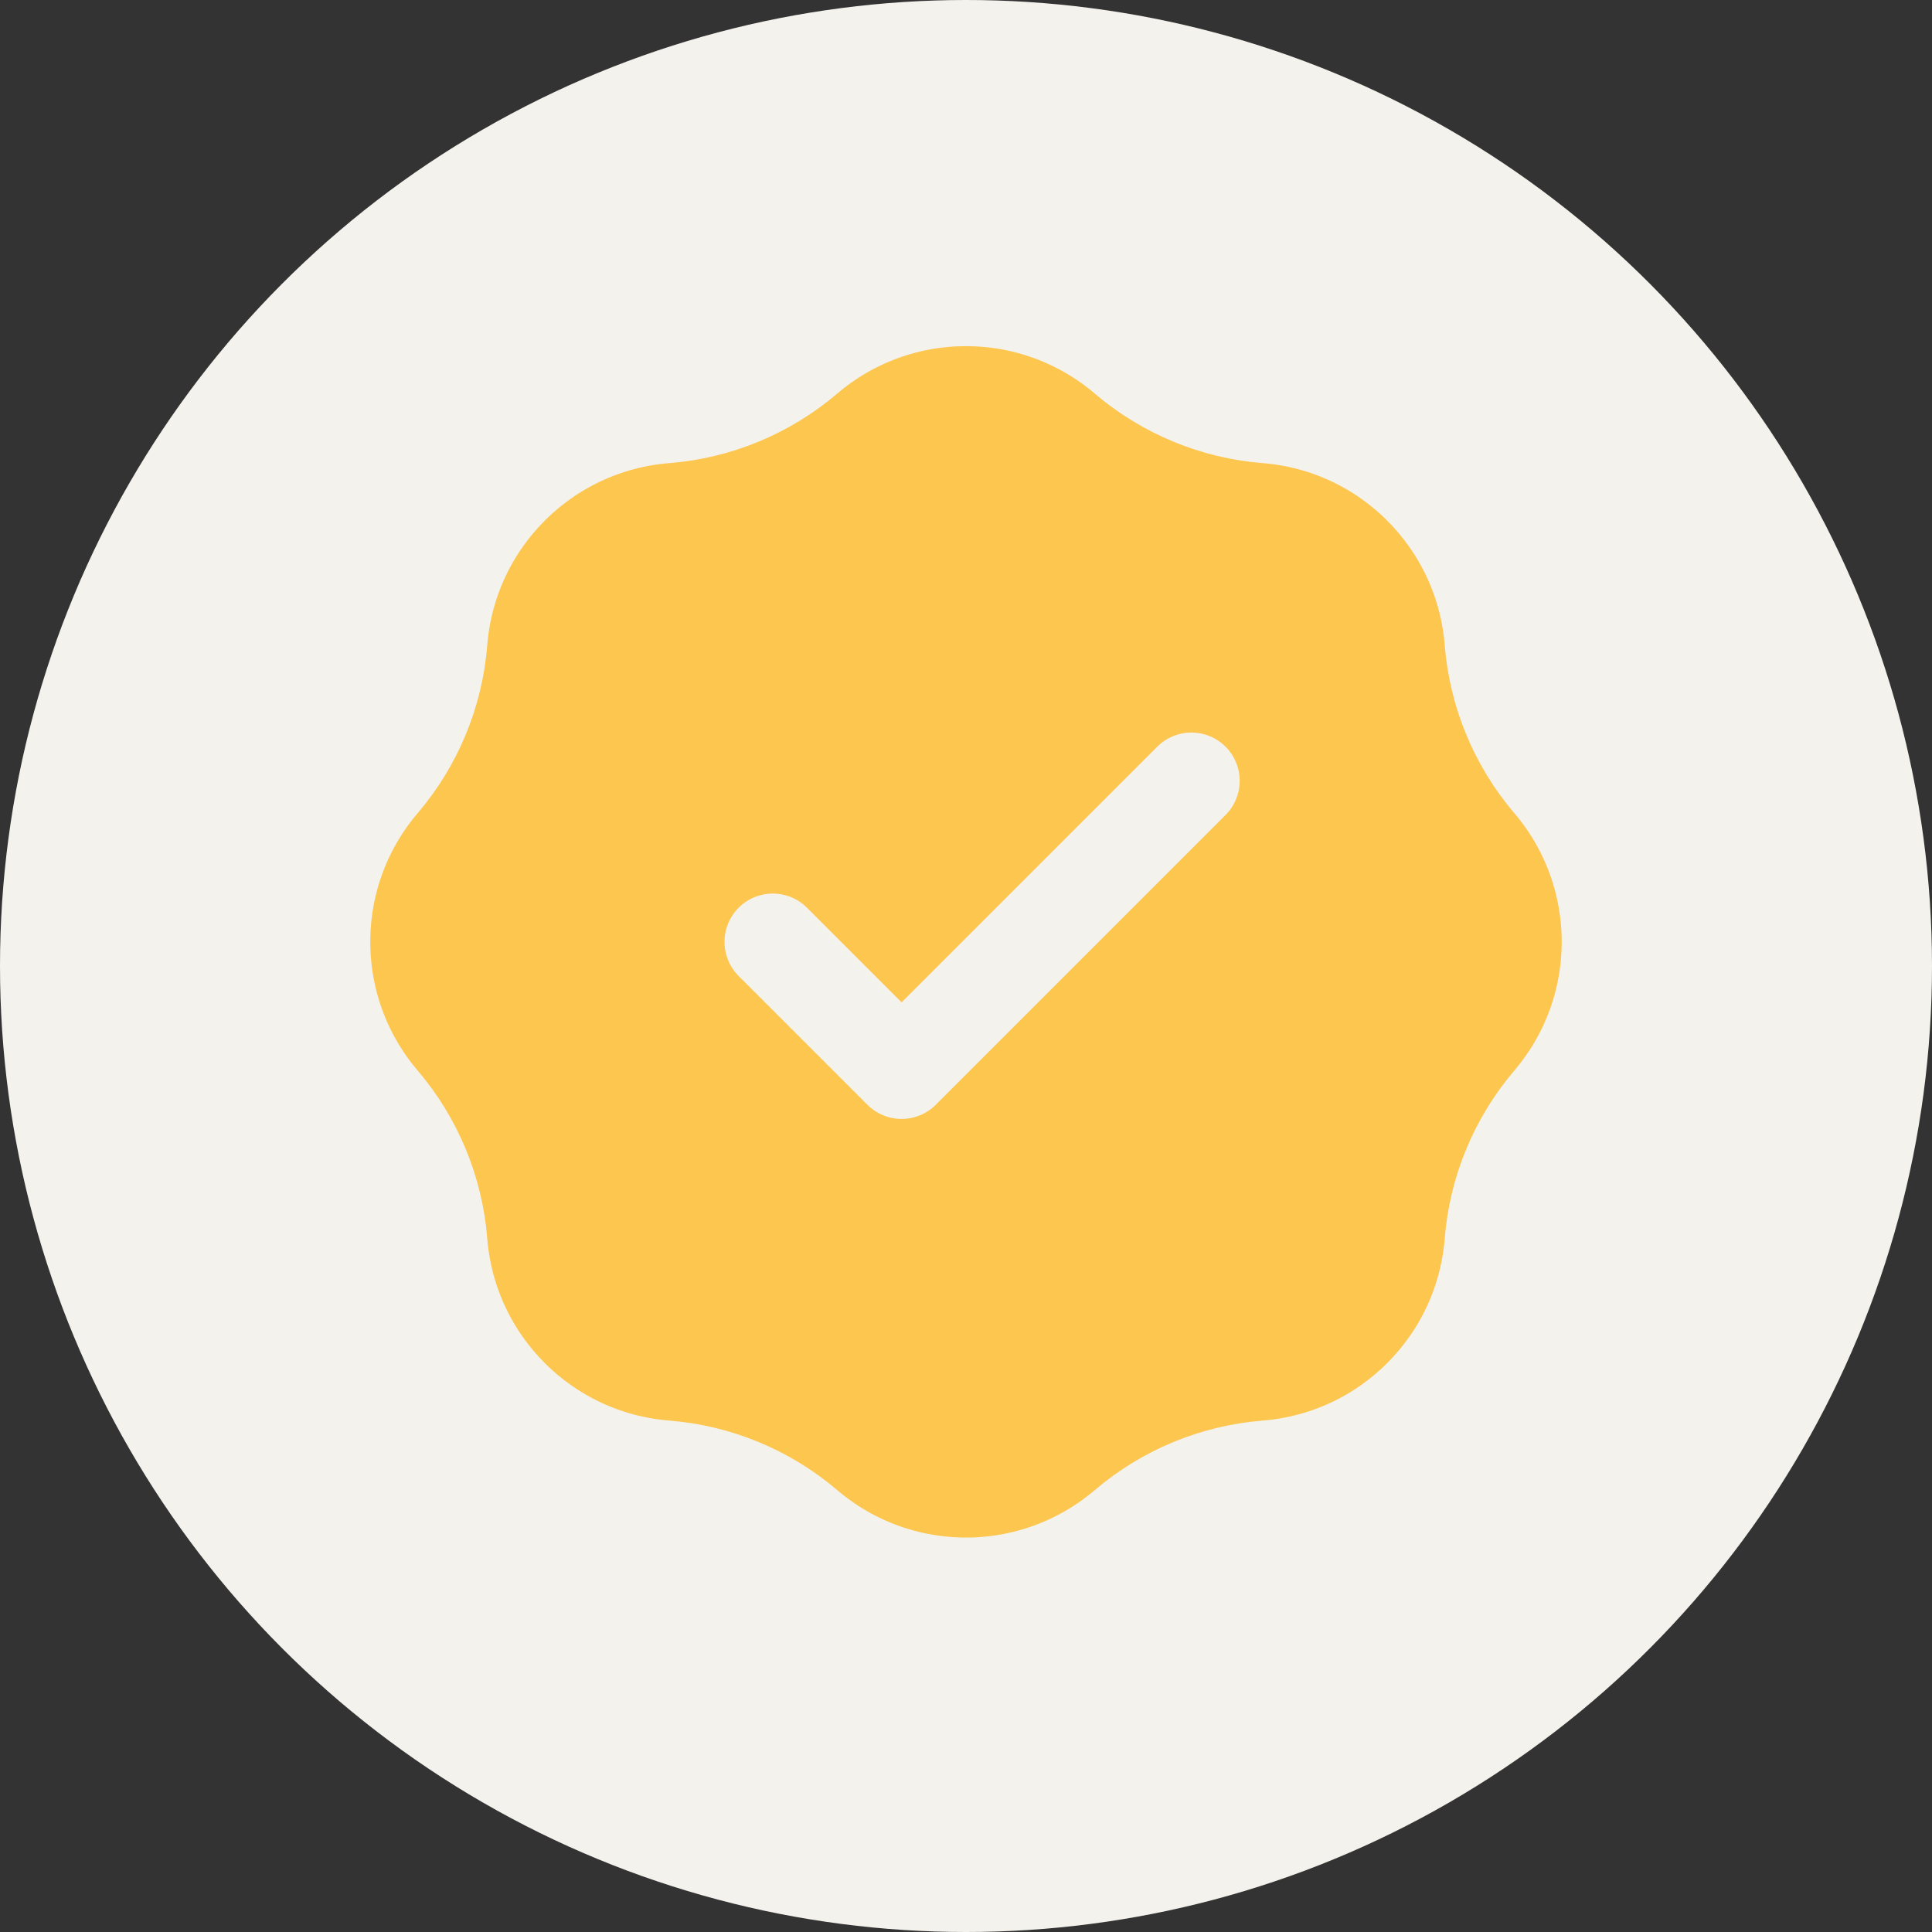
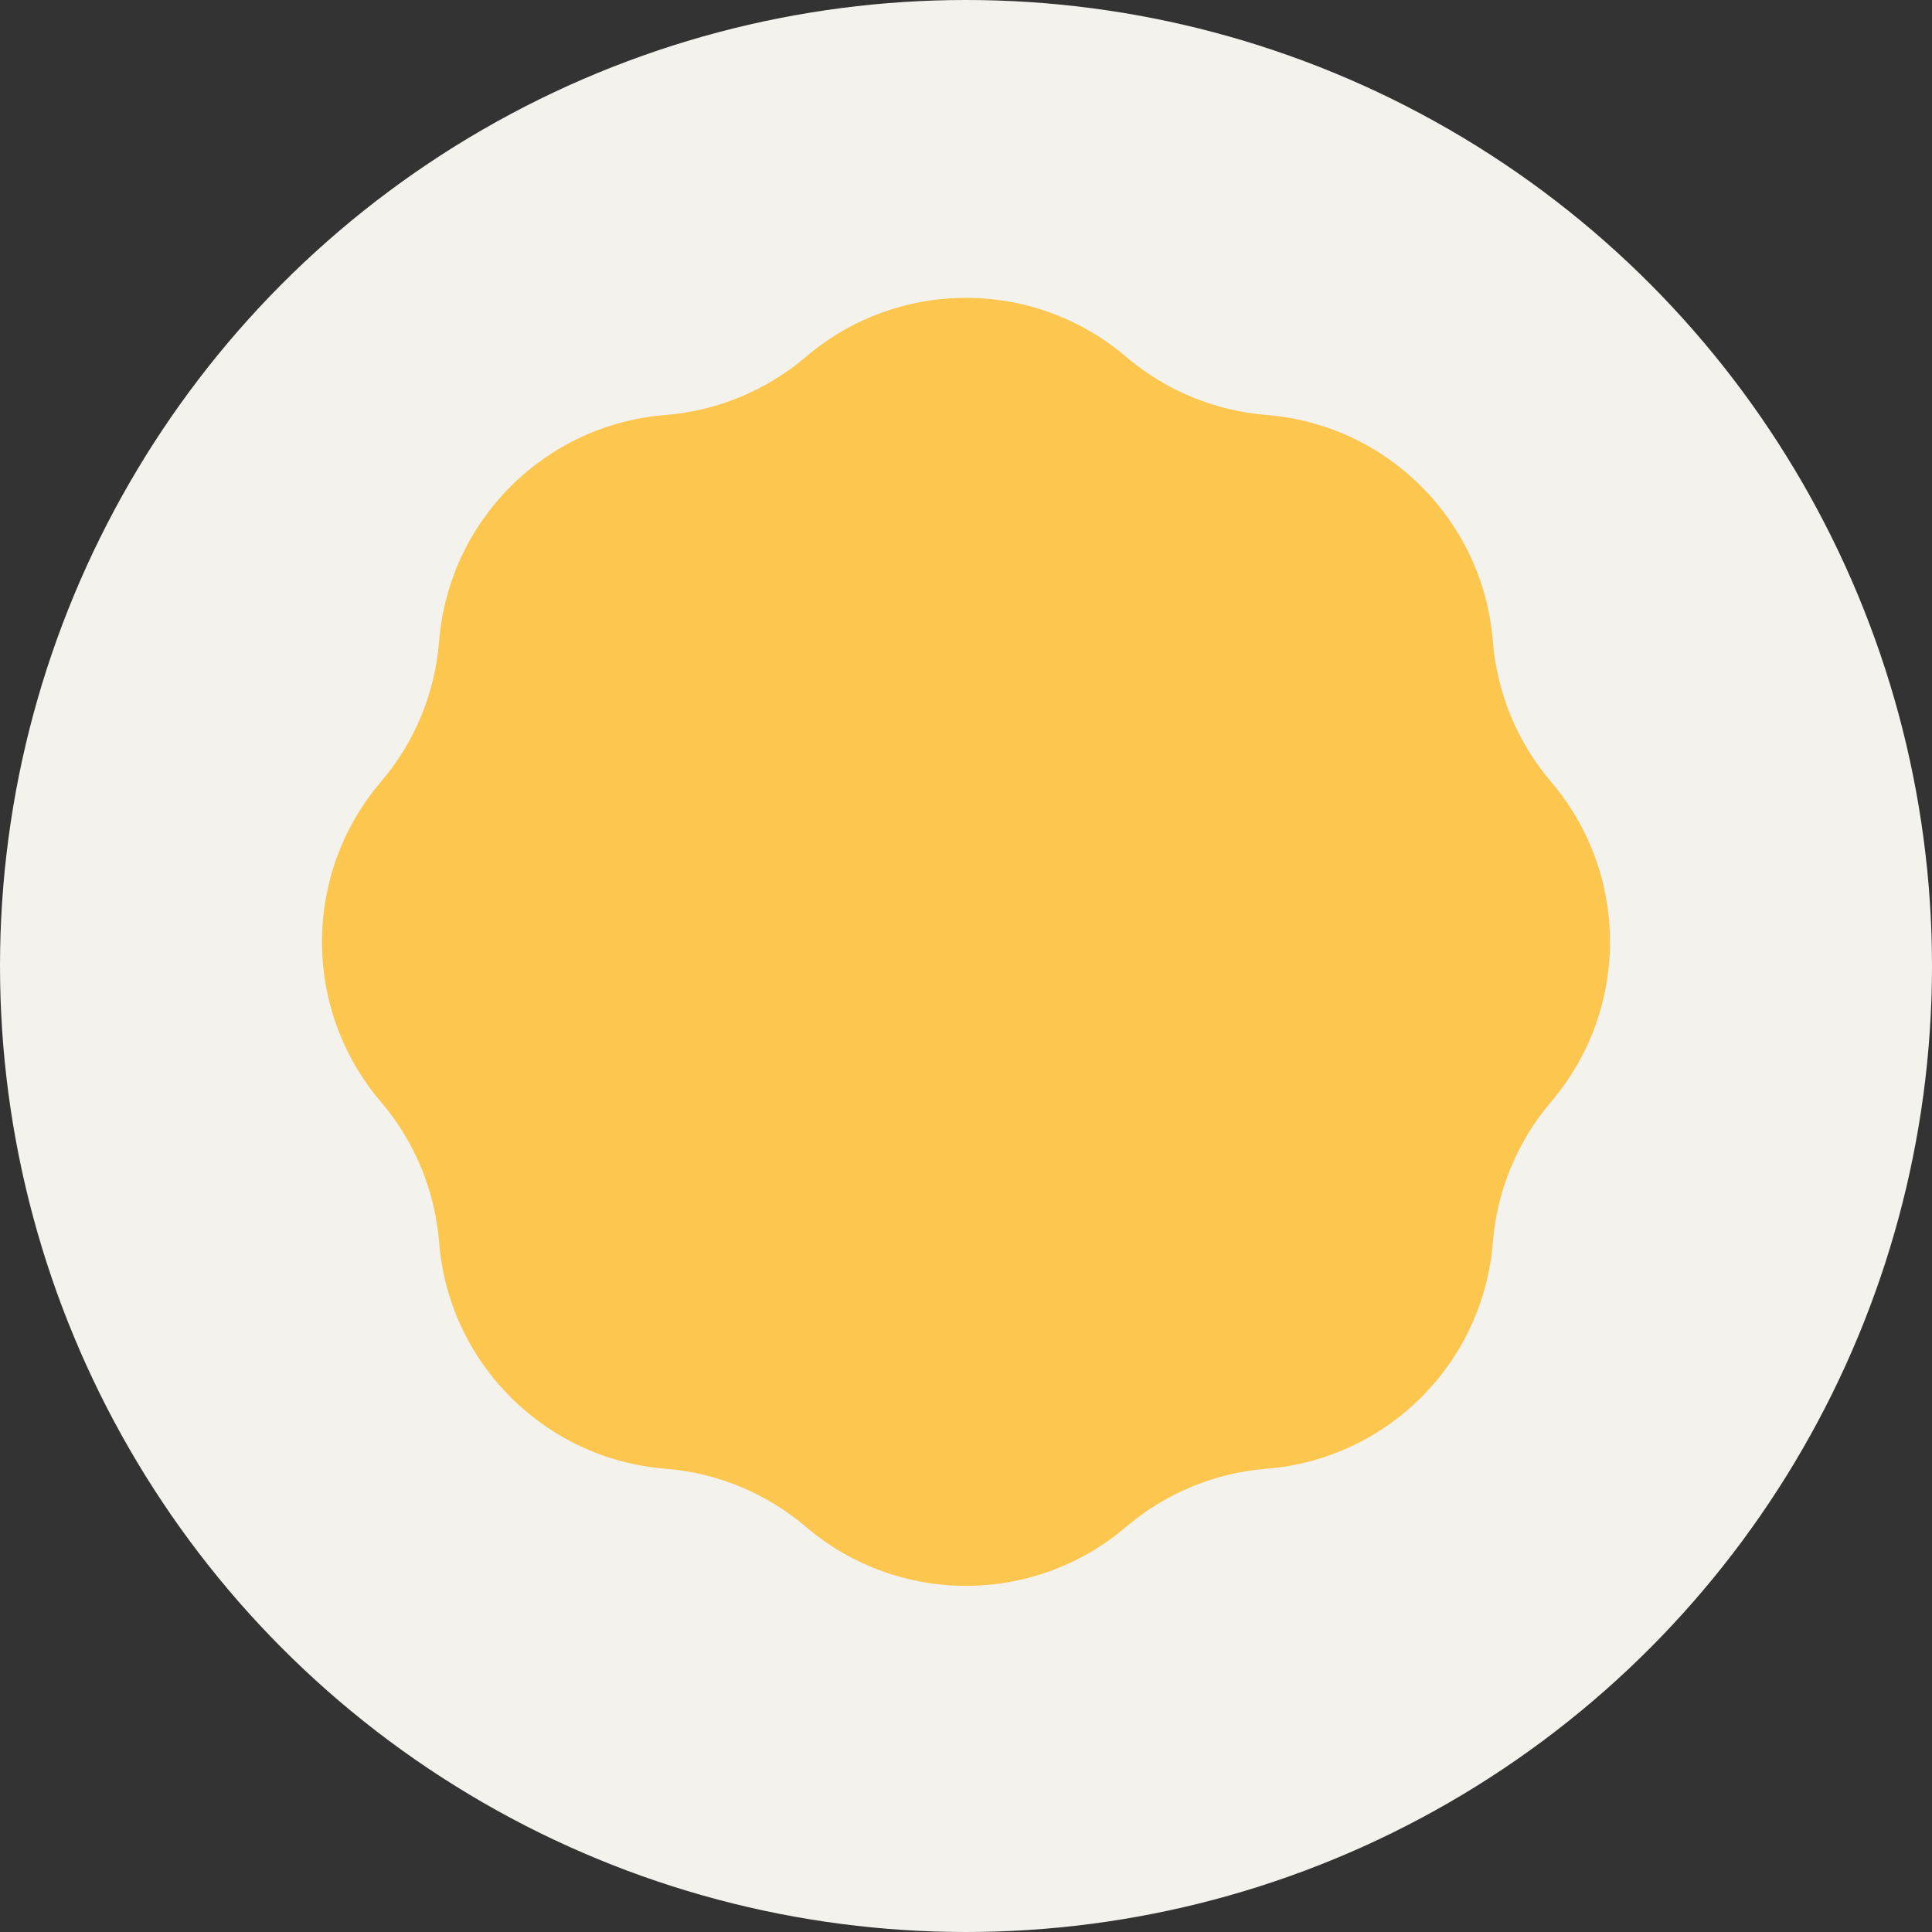
<svg xmlns="http://www.w3.org/2000/svg" width="80" height="80" viewBox="0 0 80 80" fill="none">
  <rect x="0" y="0" width="80" height="80" fill="#333333" stroke="none" />
  <circle cx="40" cy="40" r="40" fill="#F4F2ED" />
  <path d="M33.372 14.774C31.735 16.169 29.7 17.012 27.556 17.183C22.554 17.582 18.582 21.554 18.183 26.557C18.012 28.7 17.169 30.735 15.774 32.372C12.519 36.191 12.519 41.809 15.774 45.628C17.169 47.265 18.012 49.3 18.183 51.443C18.582 56.445 22.554 60.418 27.556 60.817C29.7 60.988 31.735 61.831 33.372 63.225C37.191 66.48 42.808 66.48 46.628 63.225C48.264 61.831 50.299 60.988 52.443 60.817C57.445 60.418 61.417 56.445 61.816 51.443C61.987 49.3 62.831 47.265 64.225 45.628C67.48 41.809 67.48 36.191 64.225 32.372C62.831 30.735 61.987 28.7 61.816 26.557C61.417 21.554 57.445 17.582 52.443 17.183C50.299 17.012 48.264 16.169 46.628 14.774C42.808 11.52 37.191 11.52 33.372 14.774Z" fill="#FCC64F" />
-   <path d="M32 39L37.333 44.333L49.333 32.333M27.556 17.183C29.7 17.012 31.735 16.169 33.372 14.774C37.191 11.52 42.808 11.52 46.628 14.774C48.264 16.169 50.299 17.012 52.443 17.183C57.445 17.582 61.417 21.554 61.816 26.557C61.987 28.7 62.831 30.735 64.225 32.372C67.48 36.191 67.48 41.809 64.225 45.628C62.831 47.265 61.987 49.3 61.816 51.443C61.417 56.445 57.445 60.418 52.443 60.817C50.299 60.988 48.264 61.831 46.628 63.225C42.808 66.48 37.191 66.48 33.372 63.225C31.735 61.831 29.7 60.988 27.556 60.817C22.554 60.418 18.582 56.445 18.183 51.443C18.012 49.3 17.169 47.265 15.774 45.628C12.519 41.809 12.519 36.191 15.774 32.372C17.169 30.735 18.012 28.7 18.183 26.557C18.582 21.554 22.554 17.582 27.556 17.183Z" stroke="#F4F2ED" stroke-width="4" stroke-linecap="round" stroke-linejoin="round" />
</svg>